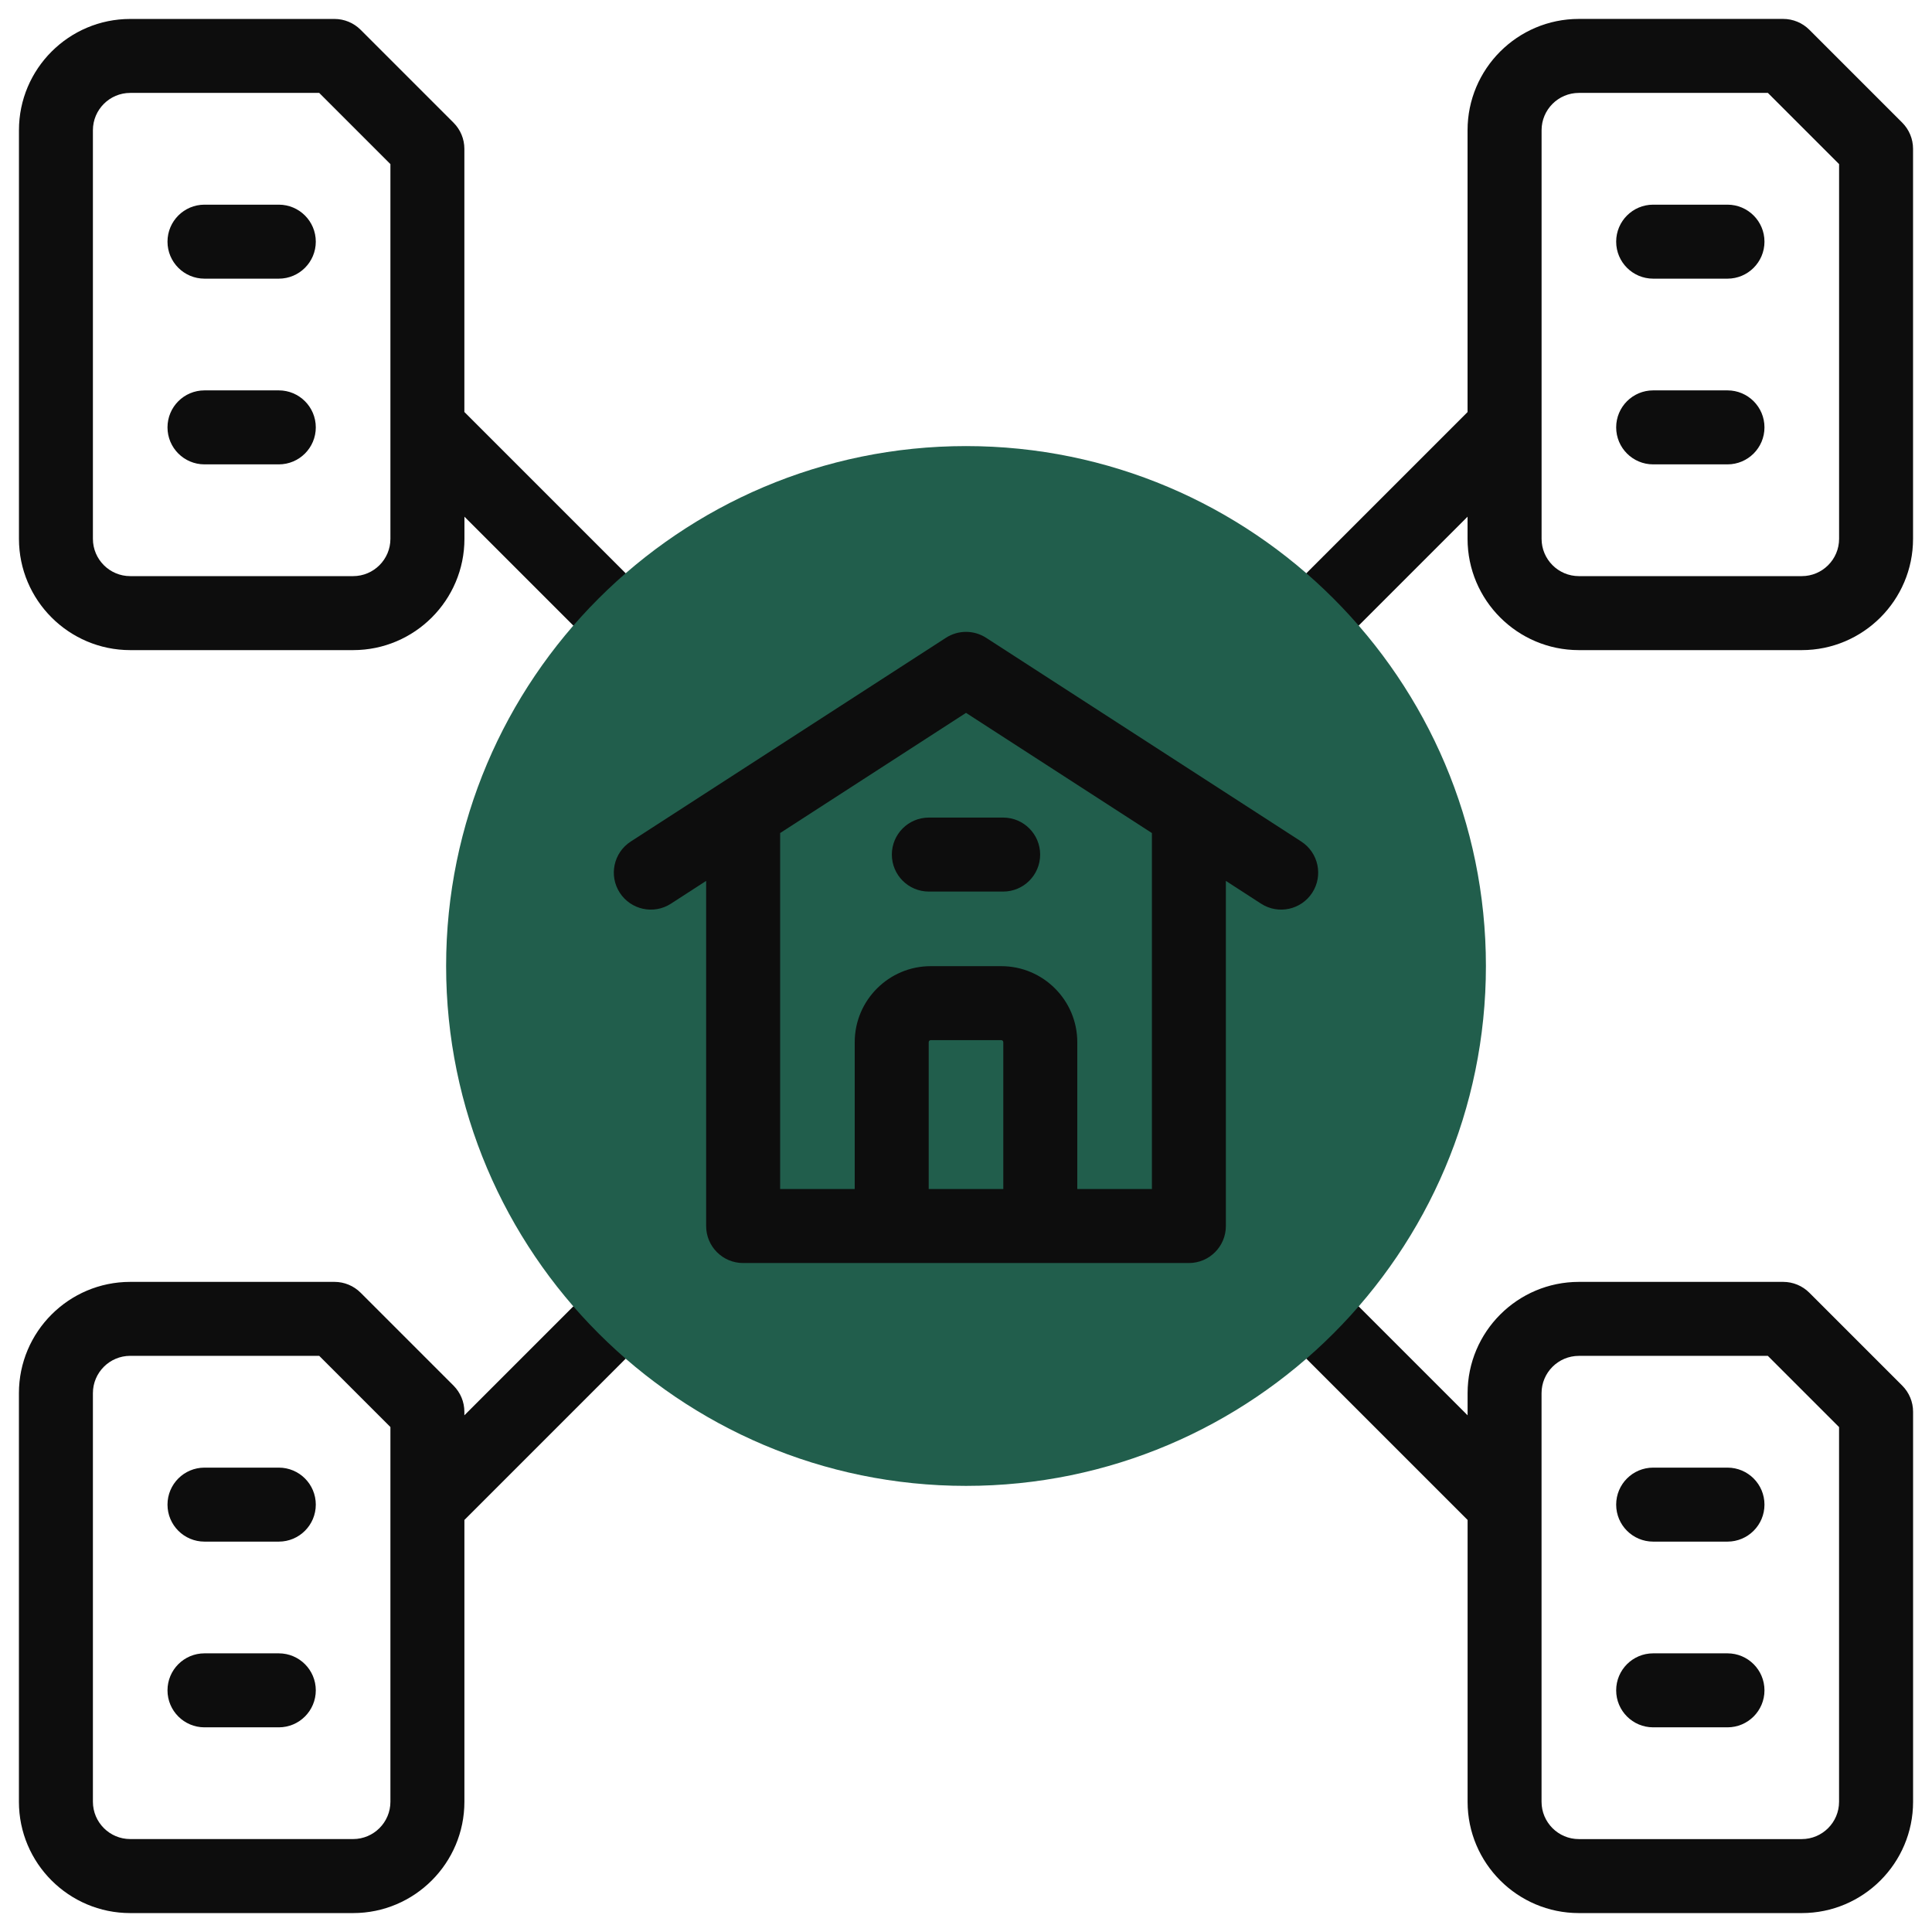
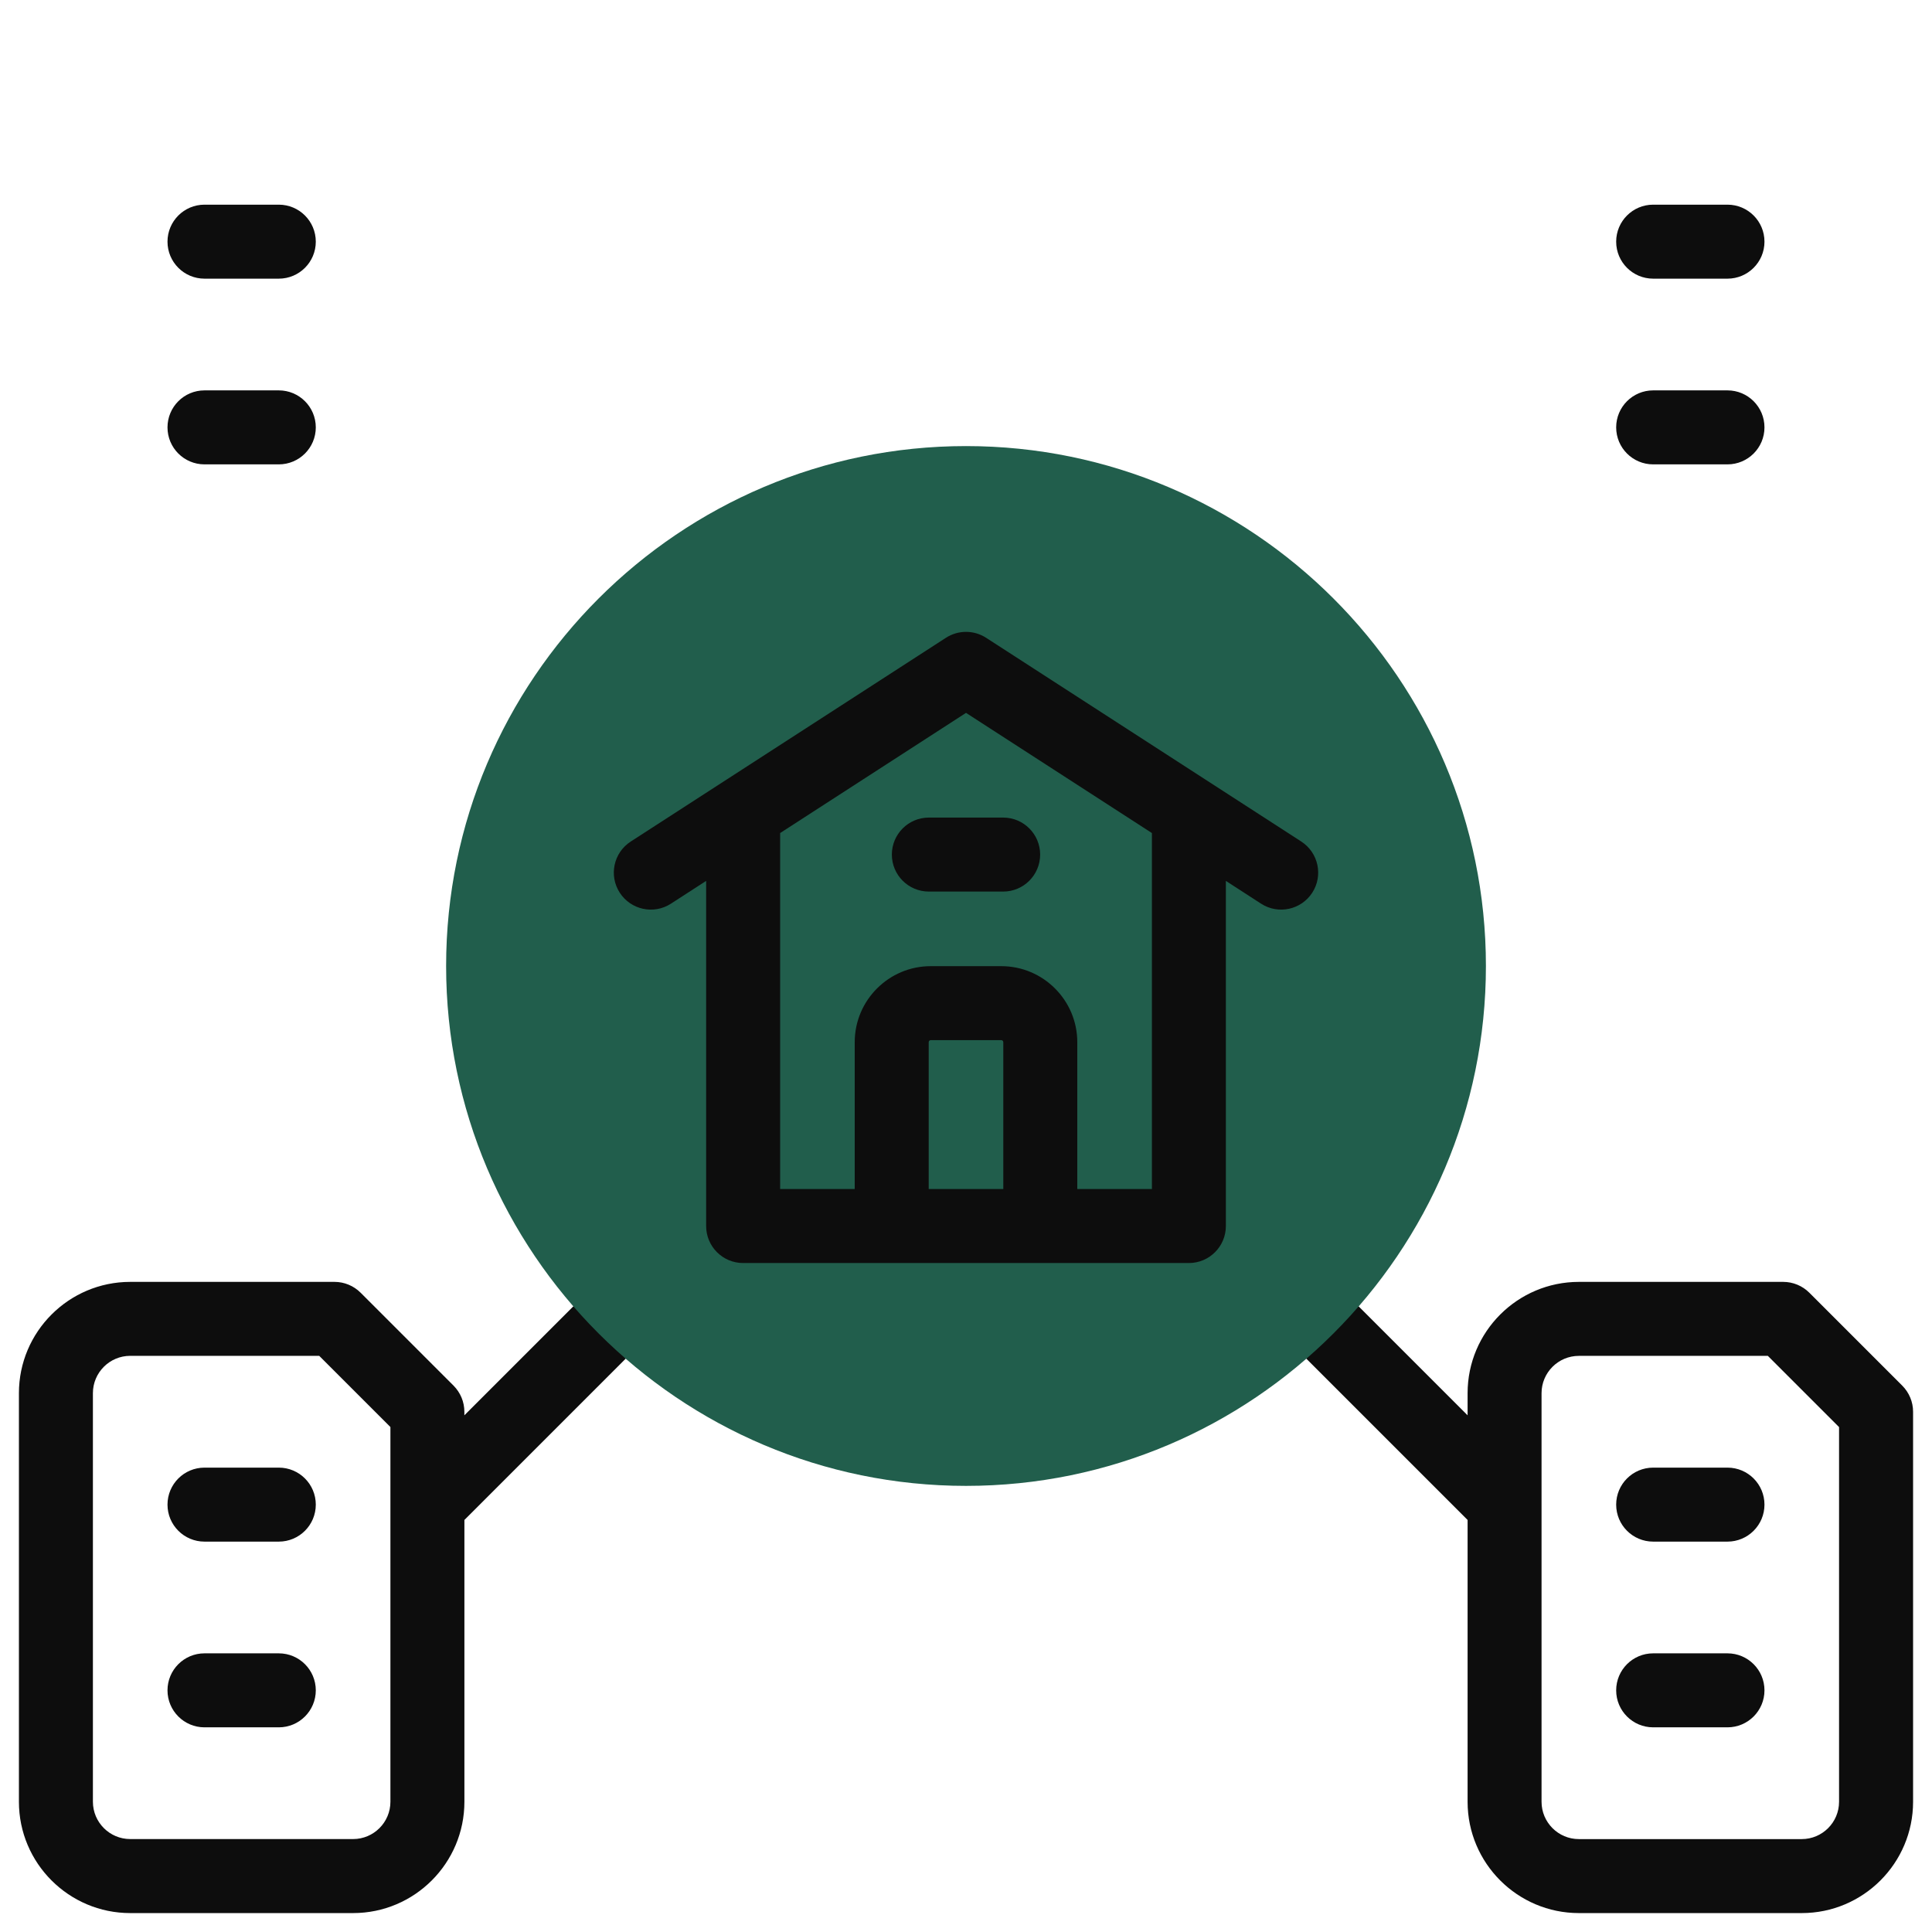
<svg xmlns="http://www.w3.org/2000/svg" id="a" viewBox="0 0 54.835 54.835">
  <path d="m16.984,36.366l-3.804,3.804v-.101c0-.278-.111-.545-.308-.742l-2.636-2.636c-.197-.197-.464-.308-.742-.308H3.696c-1.742,0-3.159,1.417-3.159,3.159v11.597c0,1.742,1.417,3.159,3.159,3.159h6.326c1.742,0,3.159-1.417,3.159-3.159v-7.999l5.289-5.289c.41-.41.41-1.075,0-1.485-.41-.41-1.075-.41-1.485,0Zm-6.962,15.831H3.696c-.584,0-1.059-.475-1.059-1.059v-11.597c0-.584.475-1.059,1.059-1.059h5.364l2.021,2.021v2.2h0v8.435c0,.584-.475,1.059-1.059,1.059h0Z" fill="#0d0d0d" />
-   <path d="m13.18,11.696v-7.472c0-.278-.111-.545-.308-.742l-2.636-2.636c-.197-.197-.464-.308-.742-.308H3.696C1.955.538.538,1.955.538,3.696v11.597c0,1.742,1.417,3.159,3.159,3.159h6.326c1.742,0,3.159-1.417,3.159-3.159v-.628l3.804,3.804c.41.41,1.075.41,1.485,0,.41-.41.41-1.075,0-1.485l-5.289-5.289Zm-3.159,4.656H3.696c-.584,0-1.059-.475-1.059-1.059V3.696c0-.584.475-1.059,1.059-1.059h5.364l2.021,2.021v10.635c0,.584-.475,1.059-1.059,1.059Z" fill="#0d0d0d" />
  <path d="m7.913,5.809h-2.109c-.58,0-1.05.47-1.05,1.05s.47,1.05,1.05,1.05h2.109c.58,0,1.05-.47,1.05-1.05s-.47-1.05-1.05-1.05Z" fill="#0d0d0d" />
  <path d="m7.913,11.08h-2.109c-.58,0-1.05.47-1.05,1.05s.47,1.05,1.05,1.05h2.109c.58,0,1.05-.47,1.05-1.05s-.47-1.05-1.05-1.05Z" fill="#0d0d0d" />
-   <path d="m53.99,3.481l-2.636-2.636c-.197-.197-.464-.308-.743-.308h-5.799c-1.742,0-3.159,1.417-3.159,3.159v7.999l-5.289,5.289c-.41.41-.41,1.075,0,1.485.41.41,1.075.41,1.485,0l3.804-3.804v.628c0,1.742,1.417,3.159,3.159,3.159h6.326c1.742,0,3.159-1.417,3.159-3.159V4.223c0-.279-.111-.546-.308-.743Zm-1.792,11.812c0,.584-.475,1.059-1.059,1.059h-6.326c-.584,0-1.059-.475-1.059-1.059v-3.162h0V3.696c0-.584.475-1.059,1.059-1.059h5.364l2.021,2.021v10.635Z" fill="#0d0d0d" />
  <path d="m49.03,5.809h-2.109c-.58,0-1.05.47-1.05,1.05s.47,1.05,1.05,1.05h2.109c.58,0,1.05-.47,1.05-1.05s-.47-1.05-1.05-1.05Z" fill="#0d0d0d" />
  <path d="m49.03,11.08h-2.109c-.58,0-1.05.47-1.05,1.05s.47,1.05,1.05,1.05h2.109c.58,0,1.05-.47,1.05-1.05s-.47-1.05-1.05-1.05Z" fill="#0d0d0d" />
  <path d="m7.913,41.655h-2.109c-.58,0-1.05.47-1.05,1.05s.47,1.05,1.05,1.05h2.109c.58,0,1.05-.47,1.05-1.05s-.47-1.05-1.05-1.05Z" fill="#0d0d0d" />
  <path d="m7.913,46.926h-2.109c-.58,0-1.05.47-1.05,1.05s.47,1.05,1.05,1.05h2.109c.58,0,1.05-.47,1.05-1.05s-.47-1.05-1.05-1.05Z" fill="#0d0d0d" />
  <path d="m51.354,36.691c-.197-.197-.464-.308-.742-.308h-5.799c-1.742,0-3.159,1.417-3.159,3.159v.628l-3.804-3.804c-.41-.41-1.075-.41-1.485,0-.41.41-.41,1.075,0,1.485l5.289,5.289v7.999c0,1.742,1.417,3.159,3.159,3.159h6.326c1.742,0,3.159-1.417,3.159-3.159v-11.07c0-.278-.111-.545-.308-.742l-2.636-2.636Zm.843,14.448c0,.584-.475,1.059-1.059,1.059h-6.326c-.584,0-1.059-.475-1.059-1.059v-11.597c0-.584.475-1.059,1.059-1.059h5.364l2.021,2.021v10.635Z" fill="#0d0d0d" />
  <path d="m49.03,41.655h-2.109c-.58,0-1.05.47-1.05,1.05s.47,1.05,1.05,1.05h2.109c.58,0,1.05-.47,1.05-1.05s-.47-1.05-1.05-1.05Z" fill="#0d0d0d" />
  <path d="m49.03,46.926h-2.109c-.58,0-1.05.47-1.05,1.05s.47,1.05,1.05,1.05h2.109c.58,0,1.05-.47,1.05-1.05s-.47-1.05-1.05-1.05Z" fill="#0d0d0d" />
  <path d="m27.418,42.173c-8.136,0-14.756-6.619-14.756-14.756s6.619-14.756,14.756-14.756,14.756,6.619,14.756,14.756-6.619,14.756-14.756,14.756Z" fill="#215e4c" />
  <path d="m36.934,23.885l-8.946-5.783c-.347-.224-.793-.224-1.14,0l-8.946,5.783c-.487.315-.627.965-.312,1.452.315.487.965.627,1.452.312l1-.647v9.796c0,.58.47,1.05,1.05,1.05h12.651c.58,0,1.05-.47,1.05-1.05v-9.796l1,.647c.487.315,1.137.175,1.452-.312.315-.487.175-1.137-.312-1.452h0Zm-10.575,9.863v-4.169c0-.031.026-.057.057-.057h2.003c.031,0,.057.026.057.057v4.169h-2.117Zm6.334,0h-2.117v-4.169c0-1.189-.968-2.157-2.157-2.157h-2.003c-1.189,0-2.157.968-2.157,2.157v4.169h-2.117v-10.104l5.276-3.411,5.276,3.411v10.104Z" fill="#0d0d0d" />
  <path d="m25.313,24.255c0,.58.47,1.05,1.05,1.05h2.109c.58,0,1.05-.47,1.05-1.05s-.47-1.05-1.05-1.05h-2.109c-.58,0-1.05.47-1.05,1.05h0Z" fill="#0d0d0d" />
</svg>